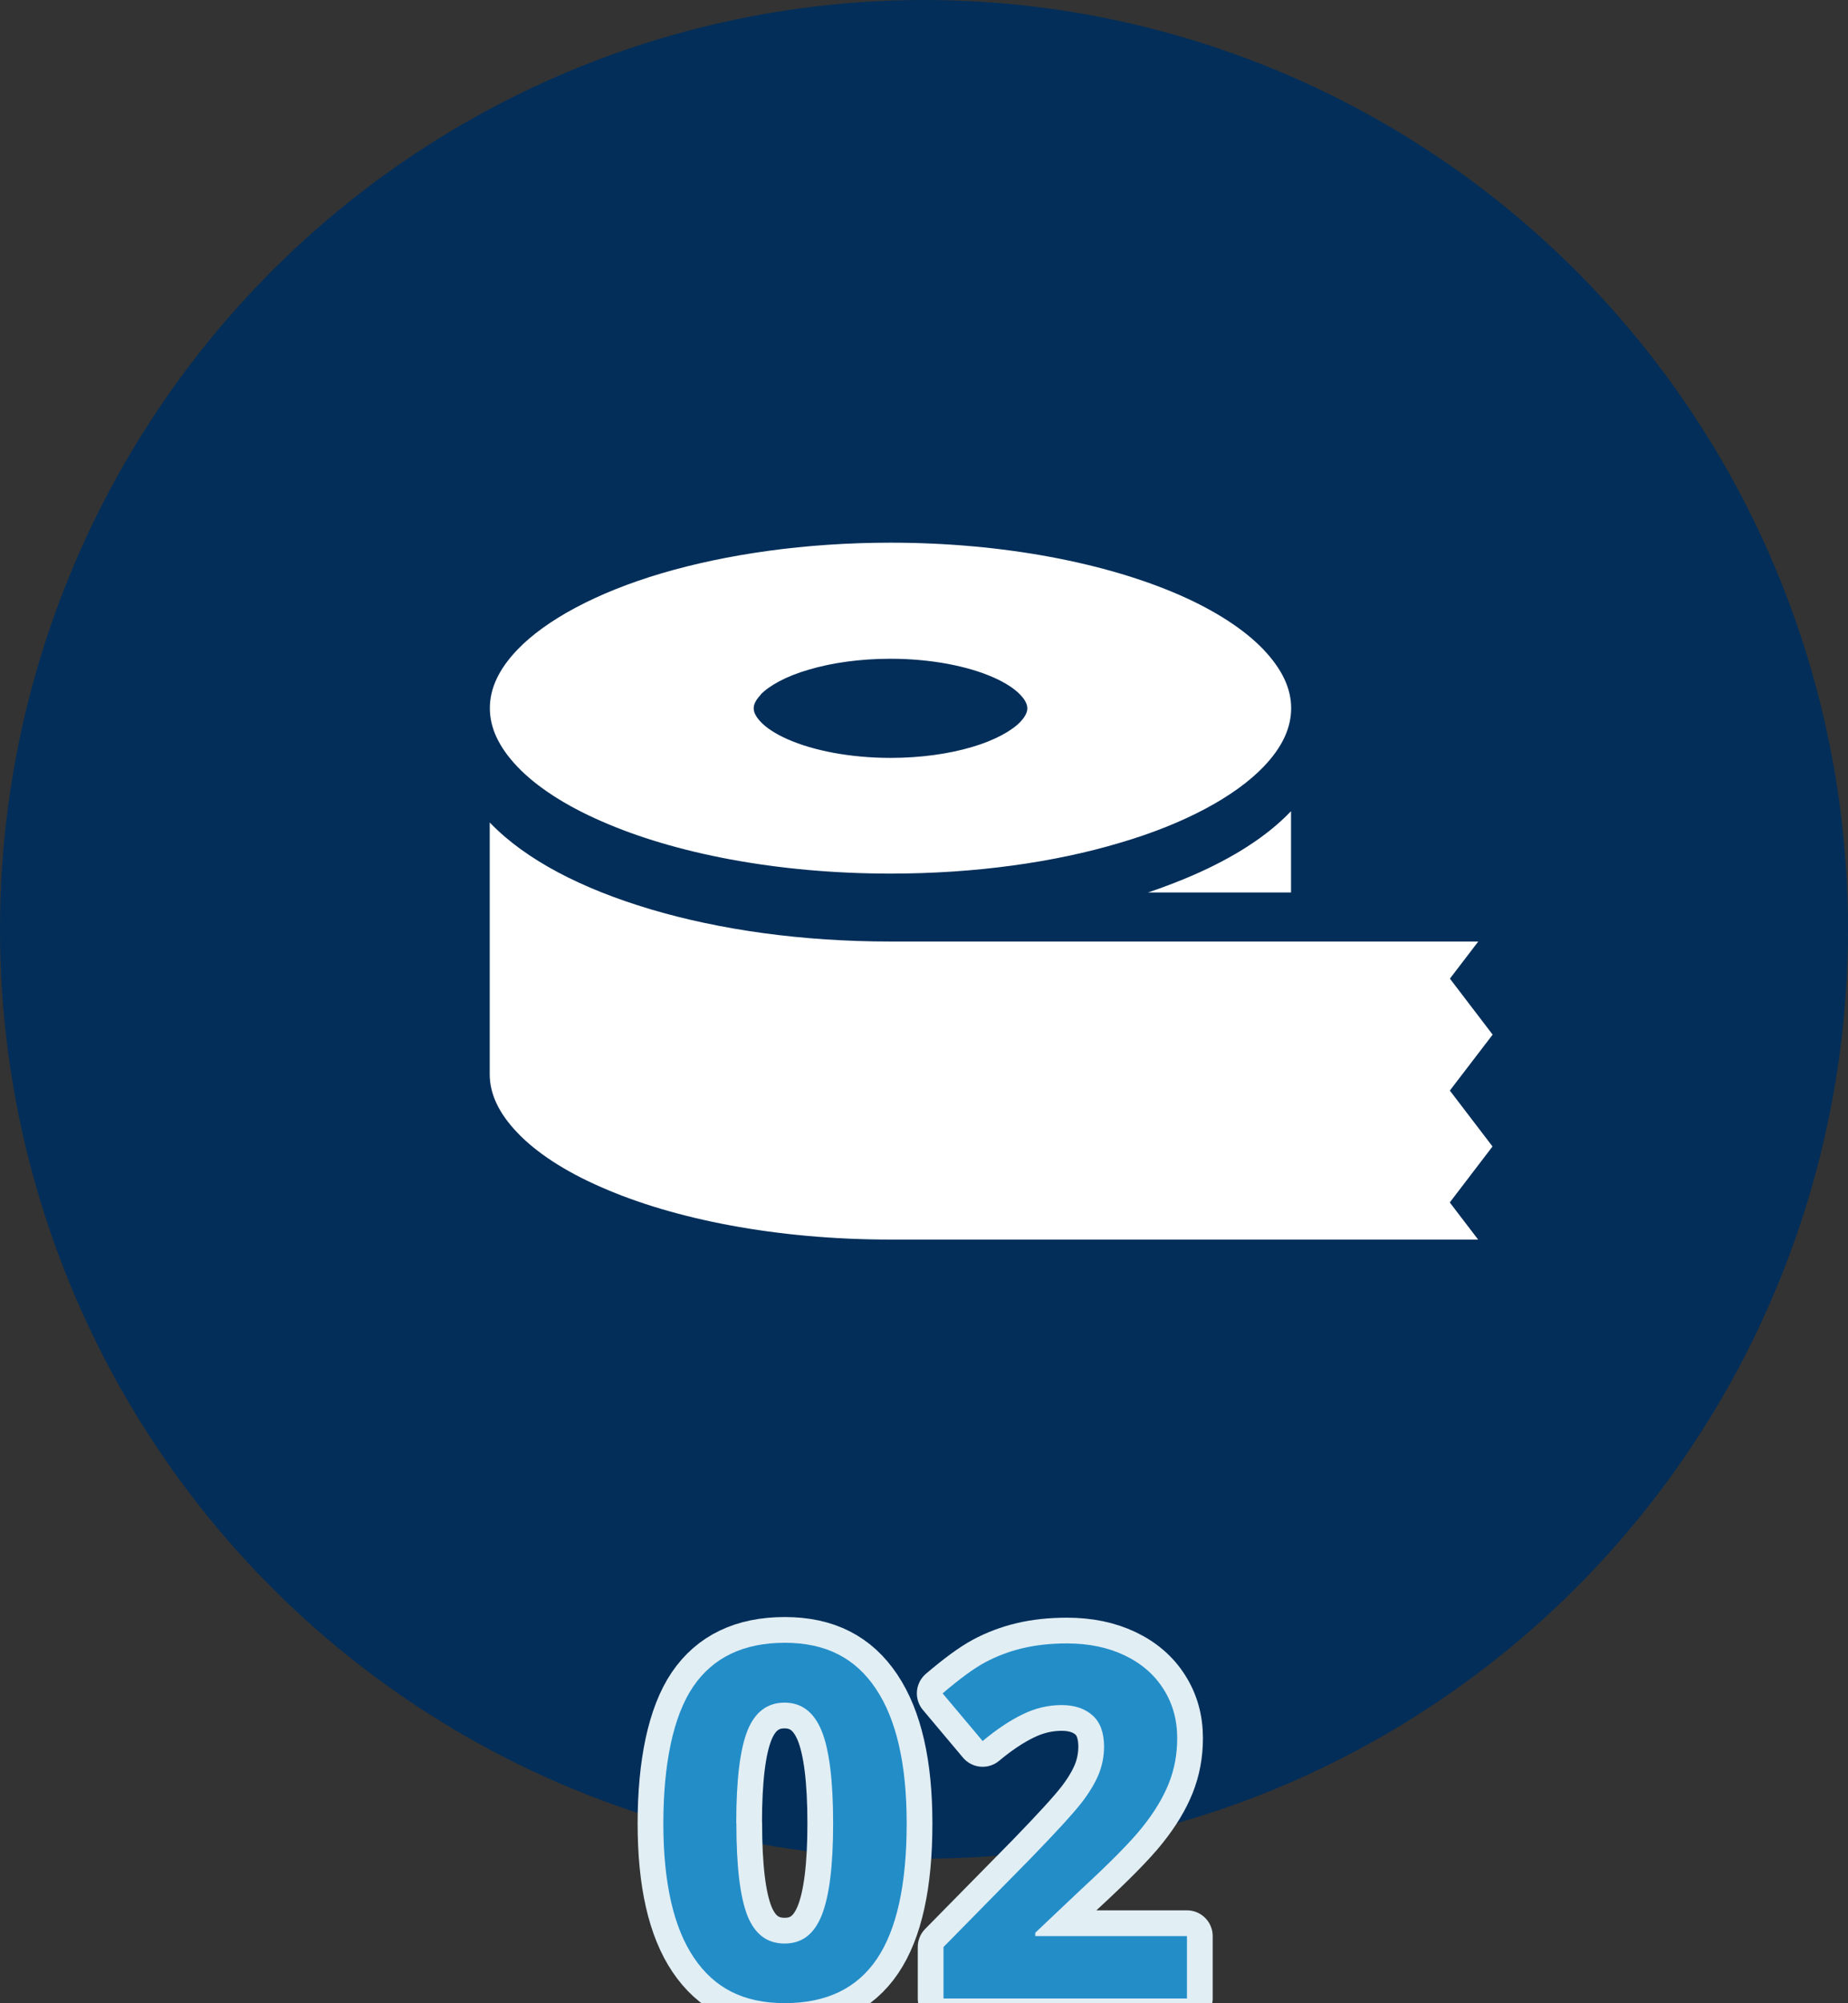
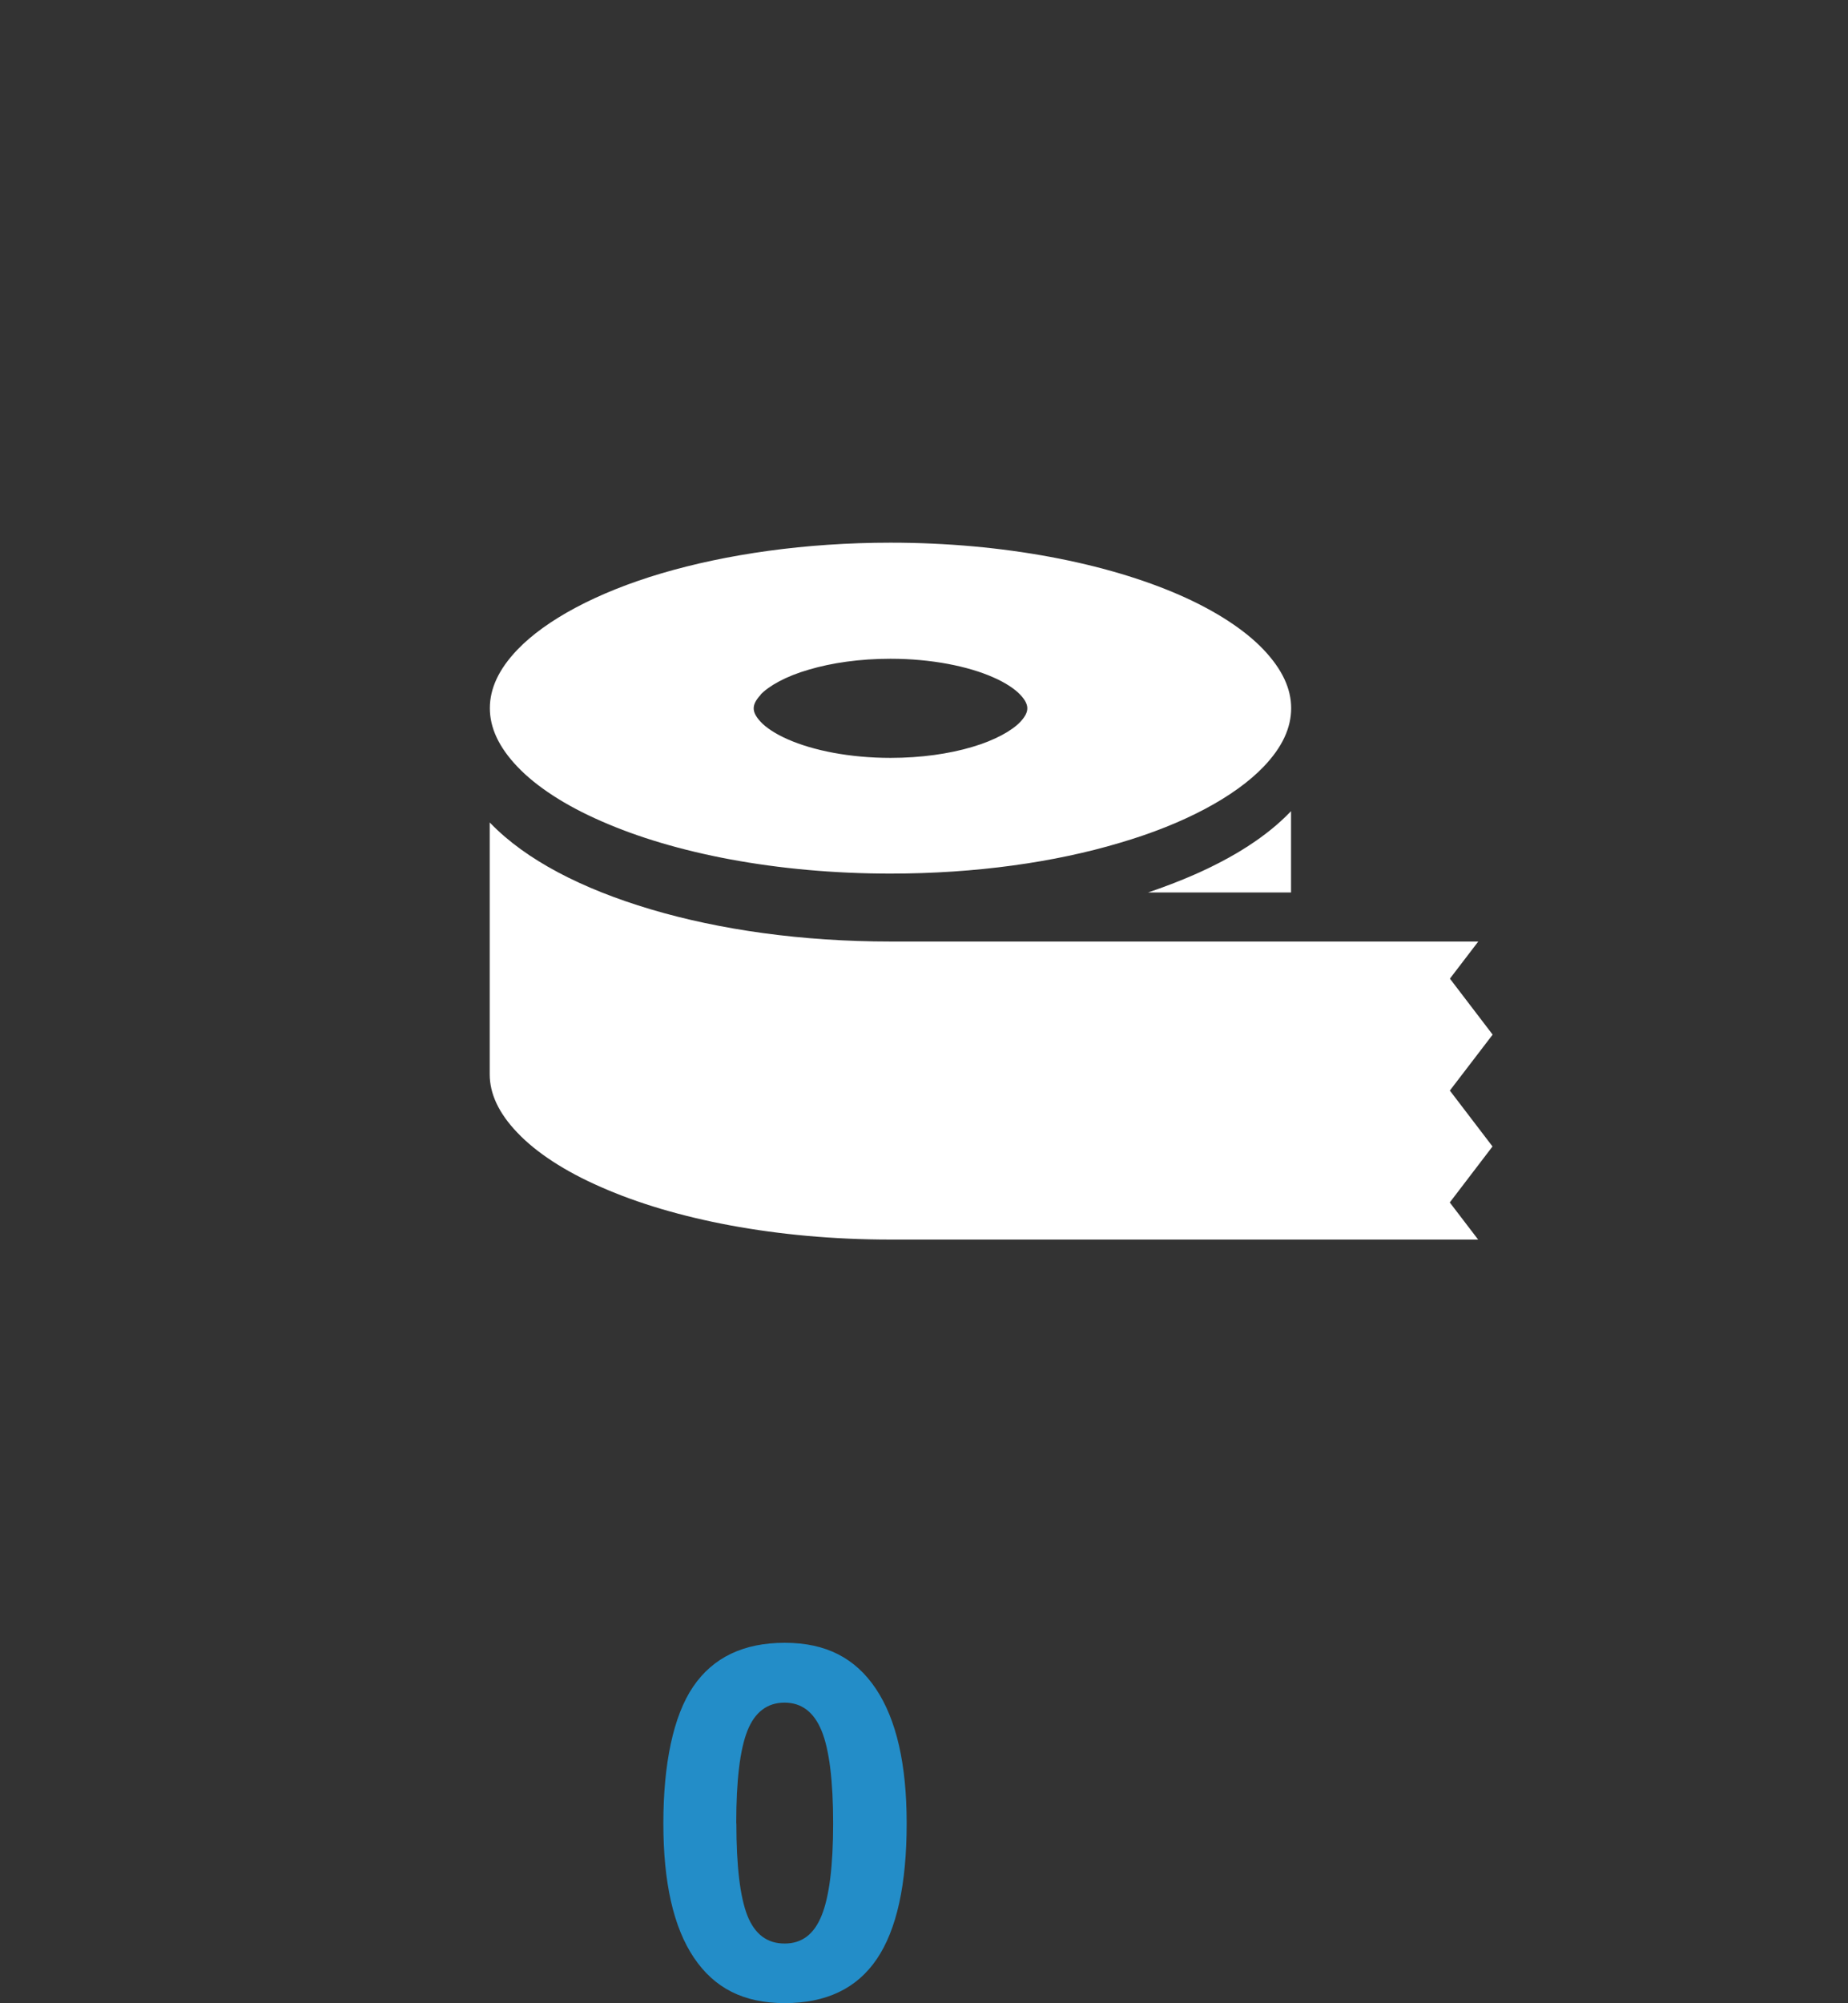
<svg xmlns="http://www.w3.org/2000/svg" id="_レイヤー_2" width="144" height="156" viewBox="0 0 144 156">
  <rect x="0" y="0" width="144" height="156" fill="#333333" stroke="none" />
  <defs>
    <style>.cls-1{fill:#032e59;}.cls-1,.cls-2,.cls-3{stroke-width:0px;}.cls-2{fill:#fff;}.cls-3{fill:#238dc8;}.cls-4{fill:none;stroke:#e1eef4;stroke-linecap:round;stroke-linejoin:round;stroke-width:4.01px;}</style>
  </defs>
  <g id="_コンテンツ">
-     <ellipse class="cls-1" cx="72" cy="72.37" rx="72" ry="72.37" />
-     <path class="cls-4" d="m70.65,141.99c0,4.76-.78,8.29-2.33,10.57-1.55,2.29-3.94,3.43-7.17,3.43s-5.49-1.18-7.08-3.54c-1.59-2.36-2.38-5.85-2.38-10.46s.77-8.36,2.32-10.64c1.55-2.28,3.93-3.42,7.14-3.42s5.5,1.19,7.1,3.58c1.6,2.39,2.4,5.88,2.4,10.48Zm-13.27,0c0,3.35.29,5.74.86,7.19.58,1.45,1.54,2.17,2.9,2.17s2.3-.73,2.89-2.2c.59-1.47.89-3.85.89-7.16s-.3-5.75-.9-7.21c-.6-1.46-1.56-2.19-2.89-2.19s-2.31.73-2.89,2.19c-.58,1.46-.87,3.86-.87,7.21Z" />
-     <path class="cls-4" d="m92.48,155.63h-18.96v-4.01l6.81-6.92c2.02-2.08,3.33-3.52,3.95-4.32.62-.8,1.06-1.55,1.34-2.23.27-.68.41-1.39.41-2.13,0-1.09-.3-1.91-.9-2.44-.6-.53-1.4-.8-2.4-.8-1.05,0-2.07.24-3.06.73-.99.48-2.02,1.17-3.1,2.07l-3.12-3.71c1.34-1.14,2.44-1.95,3.32-2.42.88-.47,1.84-.84,2.88-1.09,1.04-.25,2.2-.38,3.49-.38,1.69,0,3.19.31,4.49.93,1.3.62,2.31,1.49,3.02,2.61.72,1.12,1.08,2.4,1.08,3.84,0,1.26-.22,2.43-.66,3.53-.44,1.1-1.12,2.23-2.04,3.38-.92,1.16-2.55,2.8-4.87,4.94l-3.49,3.3v.26h11.82v4.85Z" />
    <path class="cls-3" d="m70.65,141.99c0,4.76-.78,8.29-2.33,10.57-1.55,2.29-3.94,3.43-7.17,3.43s-5.49-1.18-7.08-3.54c-1.59-2.36-2.38-5.85-2.38-10.46s.77-8.36,2.32-10.64c1.55-2.28,3.93-3.42,7.14-3.42s5.5,1.19,7.1,3.58c1.6,2.39,2.4,5.88,2.4,10.48Zm-13.27,0c0,3.35.29,5.74.86,7.19.58,1.45,1.54,2.17,2.9,2.17s2.3-.73,2.89-2.2c.59-1.47.89-3.85.89-7.16s-.3-5.75-.9-7.21c-.6-1.46-1.56-2.19-2.89-2.19s-2.31.73-2.89,2.19c-.58,1.46-.87,3.86-.87,7.21Z" />
-     <path class="cls-3" d="m92.48,155.63h-18.96v-4.01l6.81-6.92c2.02-2.08,3.33-3.52,3.95-4.32.62-.8,1.06-1.55,1.34-2.23.27-.68.41-1.39.41-2.13,0-1.09-.3-1.91-.9-2.44-.6-.53-1.4-.8-2.4-.8-1.05,0-2.07.24-3.06.73-.99.48-2.02,1.17-3.1,2.07l-3.12-3.71c1.34-1.14,2.44-1.95,3.32-2.42.88-.47,1.84-.84,2.88-1.09,1.04-.25,2.2-.38,3.49-.38,1.69,0,3.19.31,4.49.93,1.3.62,2.31,1.49,3.02,2.61.72,1.12,1.08,2.4,1.08,3.84,0,1.26-.22,2.43-.66,3.53-.44,1.1-1.12,2.23-2.04,3.38-.92,1.16-2.55,2.8-4.87,4.94l-3.49,3.3v.26h11.82v4.85Z" />
    <path class="cls-2" d="m46.86,63.95c5.67,2.5,13.67,4.08,22.53,4.08,6.63,0,12.8-.88,17.85-2.39,5.07-1.48,9.01-3.63,11.21-5.92,1.48-1.54,2.16-3.05,2.16-4.57s-.69-3.02-2.16-4.57c-1.46-1.53-3.7-3-6.53-4.24-5.67-2.48-13.68-4.08-22.53-4.08-6.63,0-12.8.9-17.85,2.39-5.07,1.5-9.01,3.64-11.21,5.93-1.48,1.54-2.16,3.05-2.16,4.57s.69,3.03,2.16,4.57c1.46,1.53,3.7,3,6.53,4.23Zm12.4-9.85c.64-.68,1.98-1.44,3.76-1.95,1.78-.53,3.98-.85,6.37-.85,3.17,0,6.04.58,7.99,1.44.97.42,1.71.92,2.13,1.37.43.46.54.79.54,1.05,0,.26-.11.59-.54,1.05-.64.68-1.98,1.44-3.76,1.96-1.78.53-3.98.85-6.36.85-3.17,0-6.04-.58-7.99-1.44-.97-.42-1.71-.92-2.13-1.37-.43-.46-.54-.79-.54-1.05,0-.26.11-.59.54-1.05Z" />
    <path class="cls-2" d="m89.44,69.5h11.16v-6.33l-.06.06c-1.84,1.91-4.38,3.52-7.47,4.88-1.14.5-2.37.97-3.64,1.4Z" />
    <path class="cls-2" d="m112.98,84.92l3.33-4.35-3.33-4.36,2.21-2.89h-45.8c-6.9,0-13.31-.91-18.69-2.51-5.38-1.6-9.72-3.85-12.48-6.7l-.06-.06v19.61c0,1.5.69,3.02,2.16,4.55,1.46,1.54,3.7,3.01,6.53,4.24,5.67,2.5,13.67,4.08,22.53,4.08h45.8l-2.21-2.89,3.33-4.36-3.33-4.36Z" />
  </g>
</svg>